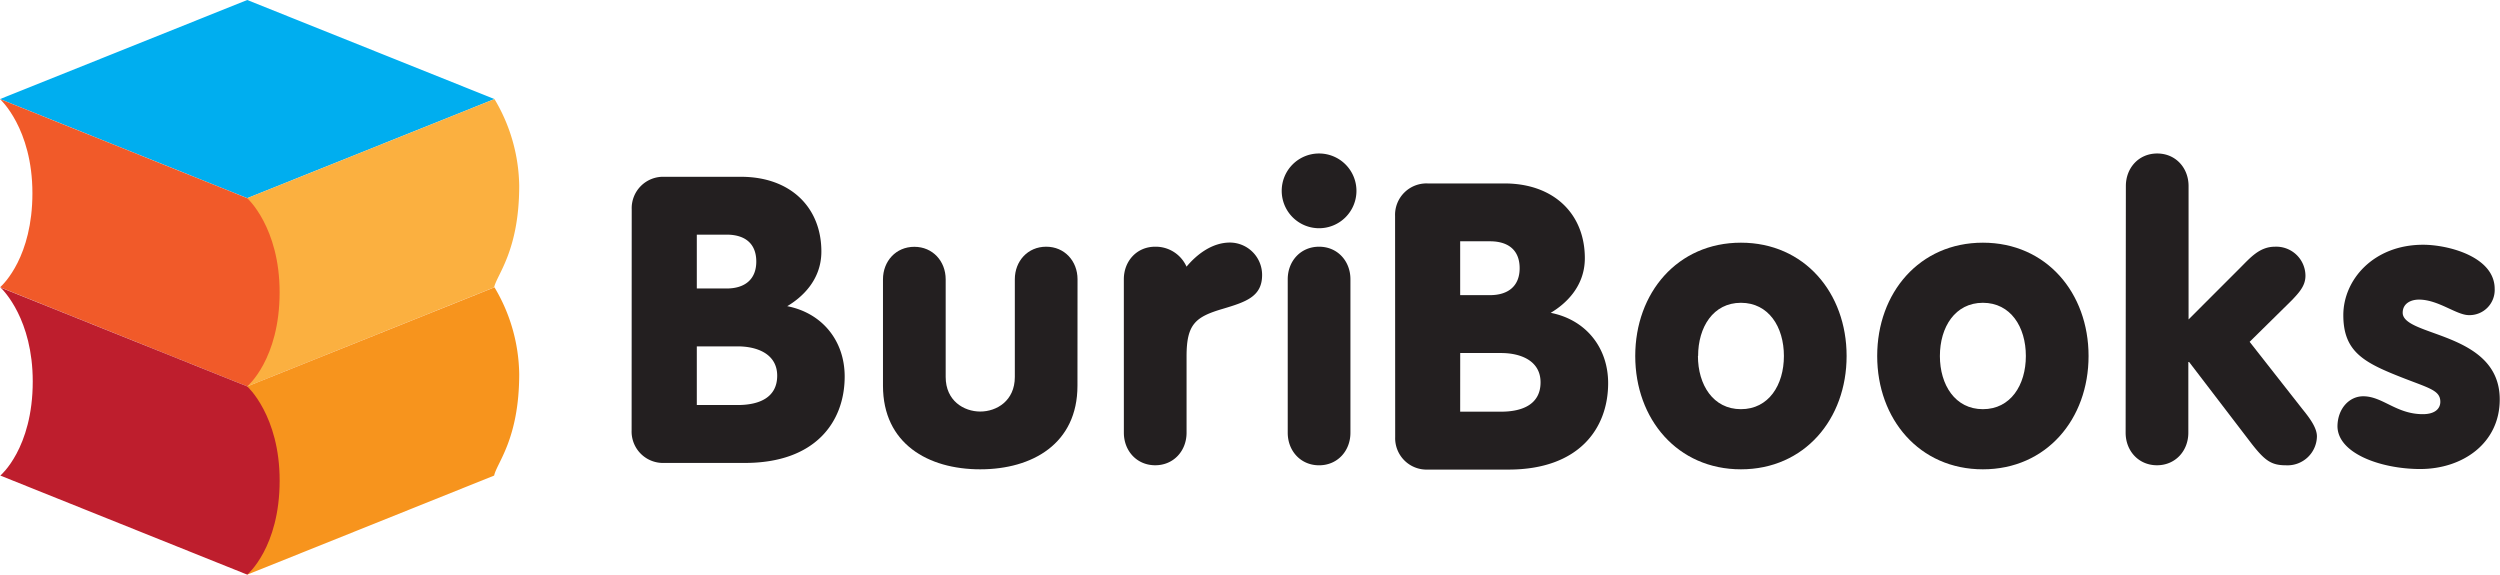
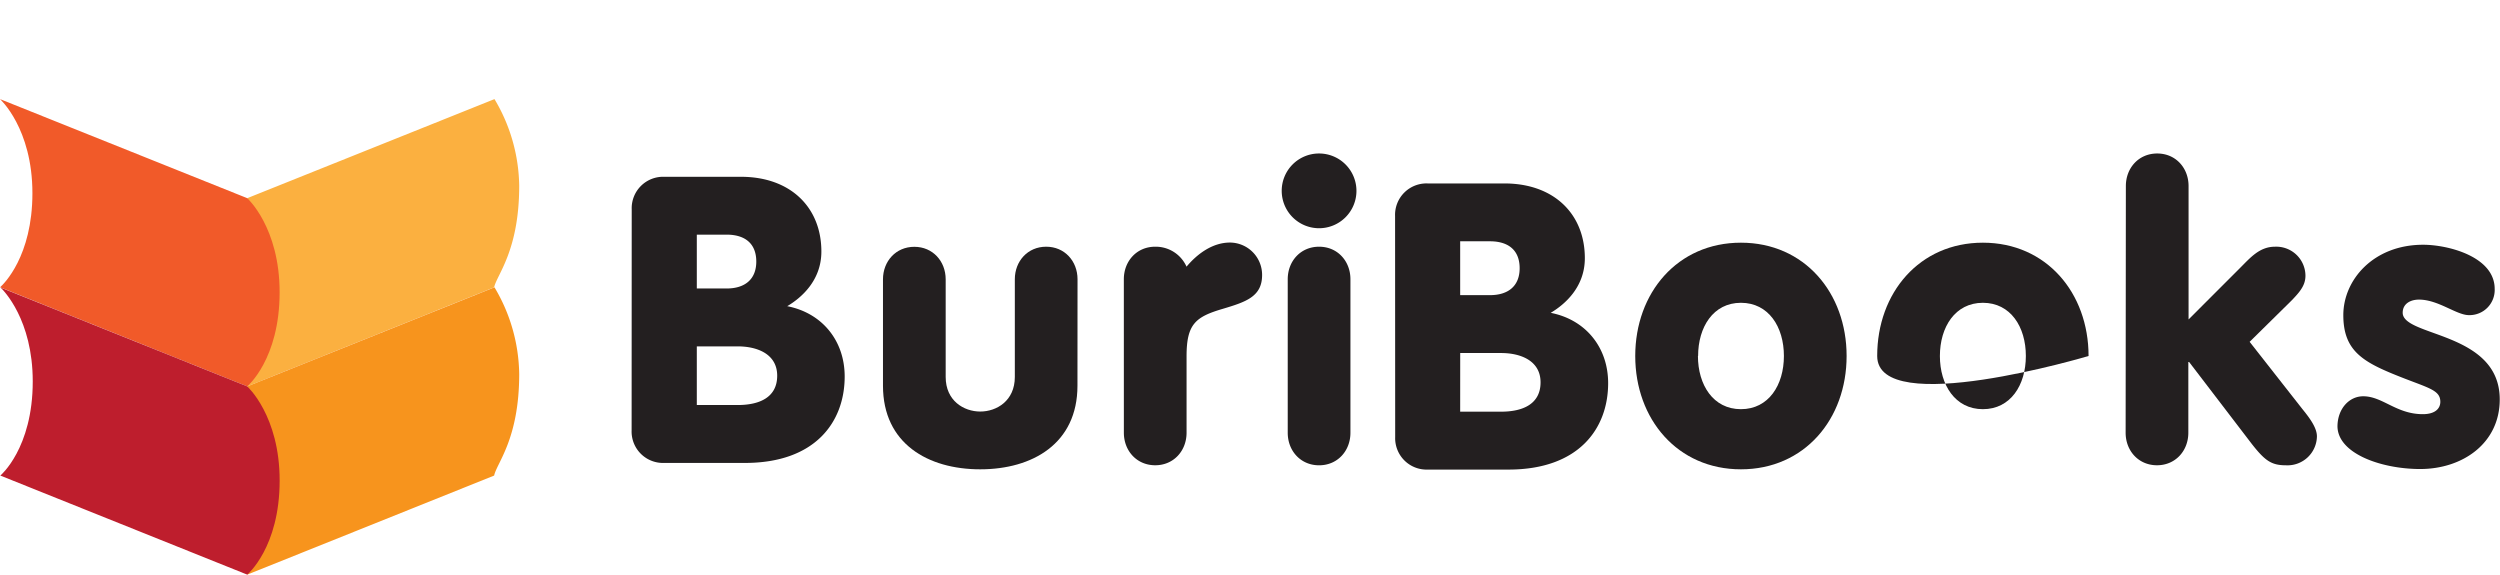
<svg xmlns="http://www.w3.org/2000/svg" id="Layer_1" data-name="Layer 1" viewBox="0 0 752 172.85">
  <defs>
    <style>
      .cls-1 {
        fill: #00aeef;
      }
      .cls-2 {
        fill: #fbb040;
      }
      .cls-3 {
        fill: #f15a29;
      }
      .cls-4 {
        fill: #f7941d;
      }
      .cls-5 {
        fill: #be1e2d;
      }
      .cls-6 {
        fill: #231f20;
      }
    </style>
  </defs>
  <title>logo_FA</title>
-   <polygon class="cls-1" points="74.37 0 0 29.8 74.37 59.6 148.73 29.8 74.37 0" />
  <path class="cls-2" d="M199.18,301.75l-74.27,29.8V274.93l74.37-29.8a52.17,52.17,0,0,1,7.44,26.09C206.71,290.8,199.95,298,199.18,301.75Z" transform="translate(-50.54 -215.32)" />
  <path class="cls-3" d="M124.91,274.93l-74.37-29.8h0s9.75,8.76,9.75,28.31c0,19-8.66,27.33-9.66,28.23v.08l74.27,29.8s9.75-8.14,9.75-28.31C134.66,283.69,124.91,274.93,124.91,274.93Z" transform="translate(-50.54 -215.32)" />
  <path class="cls-4" d="M199.18,358.37l-74.27,29.8V331.55l74.37-29.8a52.17,52.17,0,0,1,7.44,26.09C206.71,347.42,199.95,354.59,199.18,358.37Z" transform="translate(-50.54 -215.32)" />
  <path class="cls-5" d="M124.91,331.55l-74.2-29.73c.86.81,9.68,9.64,9.68,28.24,0,20.17-9.75,28.31-9.75,28.31l74.27,29.8s9.75-8.14,9.75-28.31C134.66,340.31,124.91,331.55,124.91,331.55Z" transform="translate(-50.54 -215.32)" />
  <path class="cls-6" d="M240.56,278.29a9.45,9.45,0,0,1,9.79-9.79h23.09c14.87,0,24.17,9.19,24.17,22.48,0,8.82-6.16,14-10.27,16.44,10.51,2.05,17.28,10.39,17.28,21.15,0,13.66-8.82,26-30,26h-24.3a9.45,9.45,0,0,1-9.79-9.79Zm19.58,23.81h8.94c5.56,0,8.95-2.78,8.95-8.1s-3.27-8.1-8.95-8.1h-8.94Zm0,35.05h12.33c6.53,0,11.85-2.3,11.85-8.82s-6-8.82-11.85-8.82H260.14Z" transform="translate(-50.54 -215.32)" />
  <path class="cls-6" d="M374.64,331.35c0,17.4-13.54,25.14-29.25,25.14s-29.25-7.74-29.25-25.14v-32c0-5.44,3.87-9.79,9.43-9.79s9.43,4.35,9.43,9.79v29.37c0,7.13,5.44,10.39,10.4,10.39s10.4-3.26,10.4-10.39V299.32c0-5.44,3.87-9.79,9.43-9.79s9.43,4.35,9.43,9.79Z" transform="translate(-50.54 -215.32)" />
  <path class="cls-6" d="M388.59,299.32c0-5.44,3.87-9.79,9.43-9.79a10.16,10.16,0,0,1,9.43,6c3.14-3.75,7.74-7.25,13.06-7.25a9.72,9.72,0,0,1,9.67,9.79c0,6.53-5,8.1-11.84,10.15-8.22,2.42-10.88,4.6-10.88,14.26v23c0,5.44-3.87,9.79-9.43,9.79s-9.43-4.35-9.43-9.79Z" transform="translate(-50.54 -215.32)" />
  <path class="cls-6" d="M447.32,261.49a11.24,11.24,0,1,1-11.24,11.24A11.22,11.22,0,0,1,447.32,261.49Zm-9.43,37.83c0-5.44,3.86-9.79,9.43-9.79s9.43,4.35,9.43,9.79v46.17c0,5.44-3.87,9.79-9.43,9.79s-9.43-4.35-9.43-9.79Z" transform="translate(-50.54 -215.32)" />
  <path class="cls-6" d="M606,322.4c0,19-12.69,34.09-31.79,34.09s-31.79-15.11-31.79-34.09,12.69-34.08,31.79-34.08S606,303.43,606,322.4Zm-44.72,0c0,8.7,4.59,16,12.93,16s12.93-7.25,12.93-16-4.6-16-12.93-16S561.33,313.7,561.33,322.4Z" transform="translate(-50.54 -215.32)" />
-   <path class="cls-6" d="M678.78,322.4c0,19-12.69,34.09-31.79,34.09S615.2,341.38,615.2,322.4s12.69-34.08,31.79-34.08S678.78,303.43,678.78,322.4Zm-44.72,0c0,8.7,4.59,16,12.93,16s12.93-7.25,12.93-16-4.59-16-12.93-16S634.06,313.7,634.06,322.4Z" transform="translate(-50.54 -215.32)" />
+   <path class="cls-6" d="M678.78,322.4S615.2,341.38,615.2,322.4s12.69-34.08,31.79-34.08S678.78,303.43,678.78,322.4Zm-44.72,0c0,8.7,4.59,16,12.93,16s12.93-7.25,12.93-16-4.59-16-12.93-16S634.06,313.7,634.06,322.4Z" transform="translate(-50.54 -215.32)" />
  <path class="cls-6" d="M690,271.28c0-5.44,3.86-9.79,9.43-9.79s9.43,4.35,9.43,9.79v40.13l15.35-15.35c3.26-3.26,6-6.53,10.63-6.53a8.78,8.78,0,0,1,9.18,8.7c0,3.39-2.17,5.56-6.64,9.91l-10.15,10L743,338.24c1.94,2.41,4.47,5.56,4.47,8.34a8.85,8.85,0,0,1-9.31,8.7c-4.35,0-6.28-1.33-10.27-6.41l-18.86-24.66h-.24v21.27c0,5.44-3.87,9.79-9.43,9.79s-9.43-4.35-9.43-9.79Z" transform="translate(-50.54 -215.32)" />
  <path class="cls-6" d="M470.18,280.29A9.45,9.45,0,0,1,480,270.5h23.09c14.87,0,24.17,9.19,24.17,22.48,0,8.82-6.16,14-10.27,16.44,10.51,2.05,17.28,10.39,17.28,21.15,0,13.66-8.82,26-30,26H480a9.45,9.45,0,0,1-9.79-9.79Zm19.58,23.81h8.94c5.56,0,8.95-2.78,8.95-8.1s-3.27-8.1-8.95-8.1h-8.94Zm0,35.05h12.33c6.53,0,11.85-2.3,11.85-8.82s-6-8.82-11.85-8.82H489.77Z" transform="translate(-50.54 -215.32)" />
  <path class="cls-6" d="M761.39,334.52c5.86,0,9.93,5.38,17.94,5.38,3.83,0,5.26-1.8,5.26-3.71,0-3.83-4.07-4.19-14.47-8.49-9.57-3.95-14.71-7.54-14.71-17.59,0-10.64,9.09-21.17,24-21.17,7.54,0,21.53,3.59,21.53,13.28a7.57,7.57,0,0,1-7.77,7.89c-3.71,0-9.21-4.67-15-4.67-2.51,0-4.9,1.2-4.9,3.95,0,7.3,29.19,5.62,29.19,26.08,0,13.16-11.13,20.93-23.93,20.93-11.72,0-24.88-4.67-24.88-12.92C753.73,338.22,757.2,334.52,761.39,334.52Z" transform="translate(-50.54 -215.32)" />
</svg>